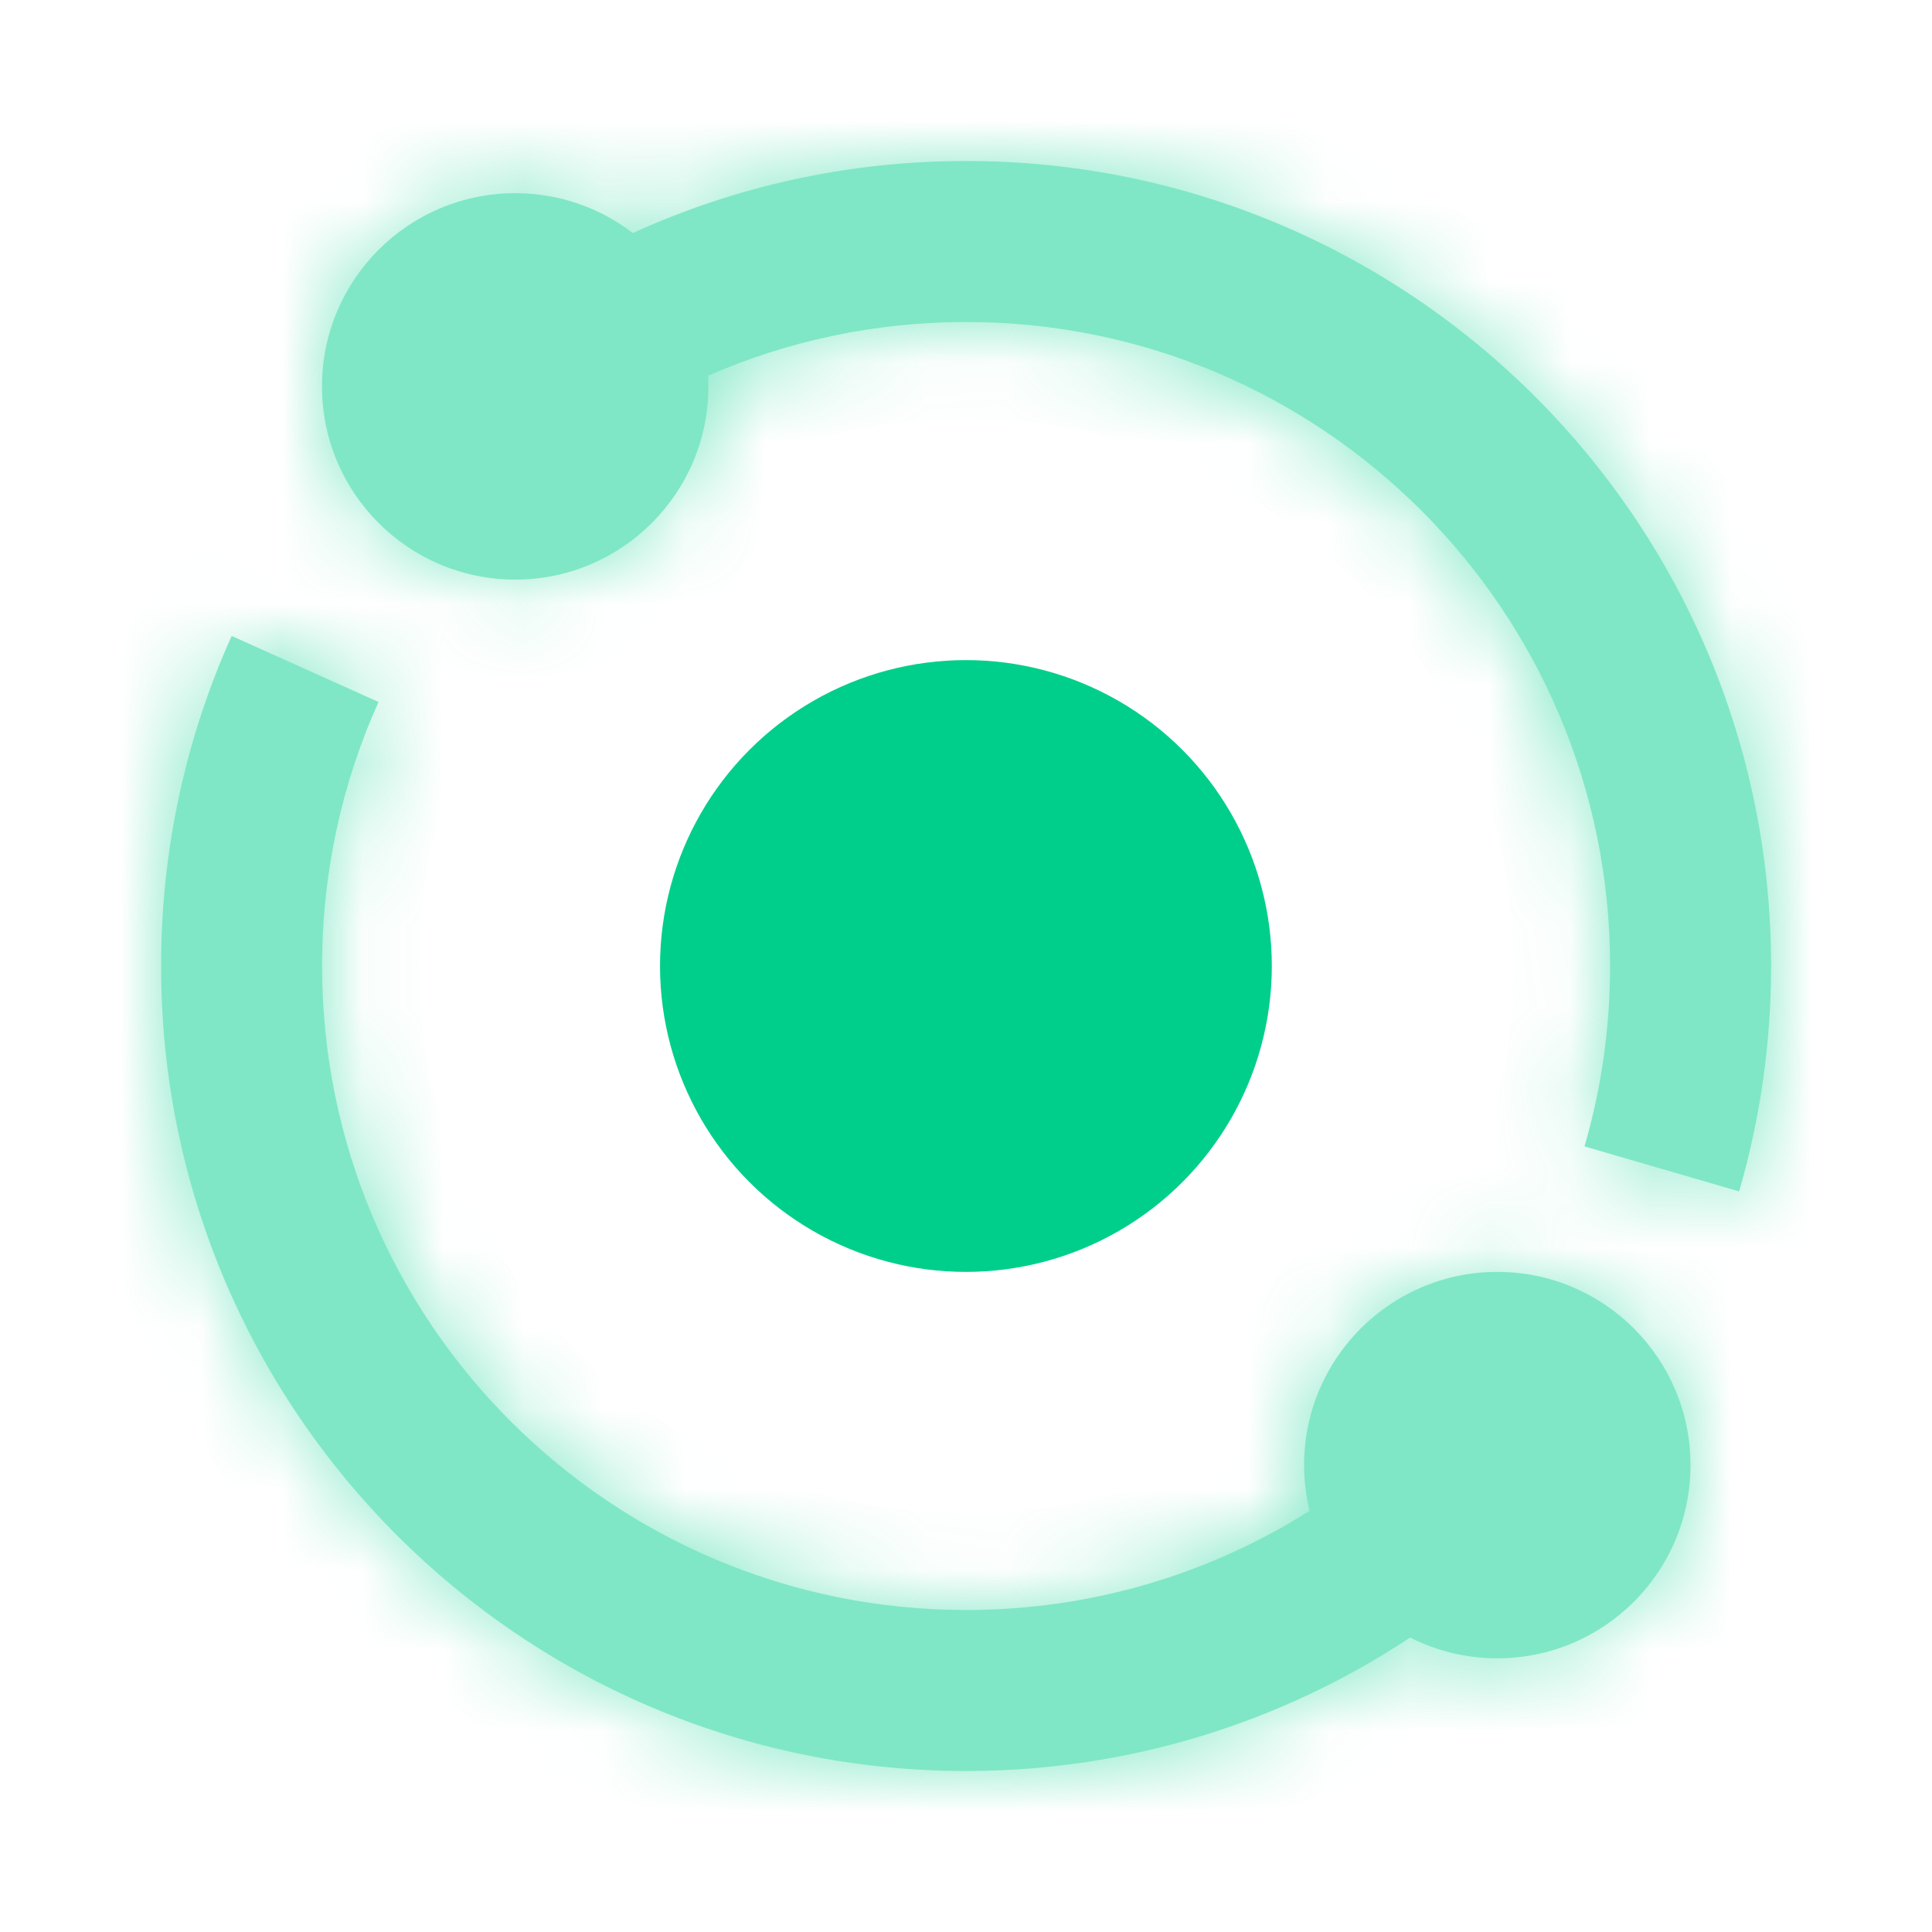
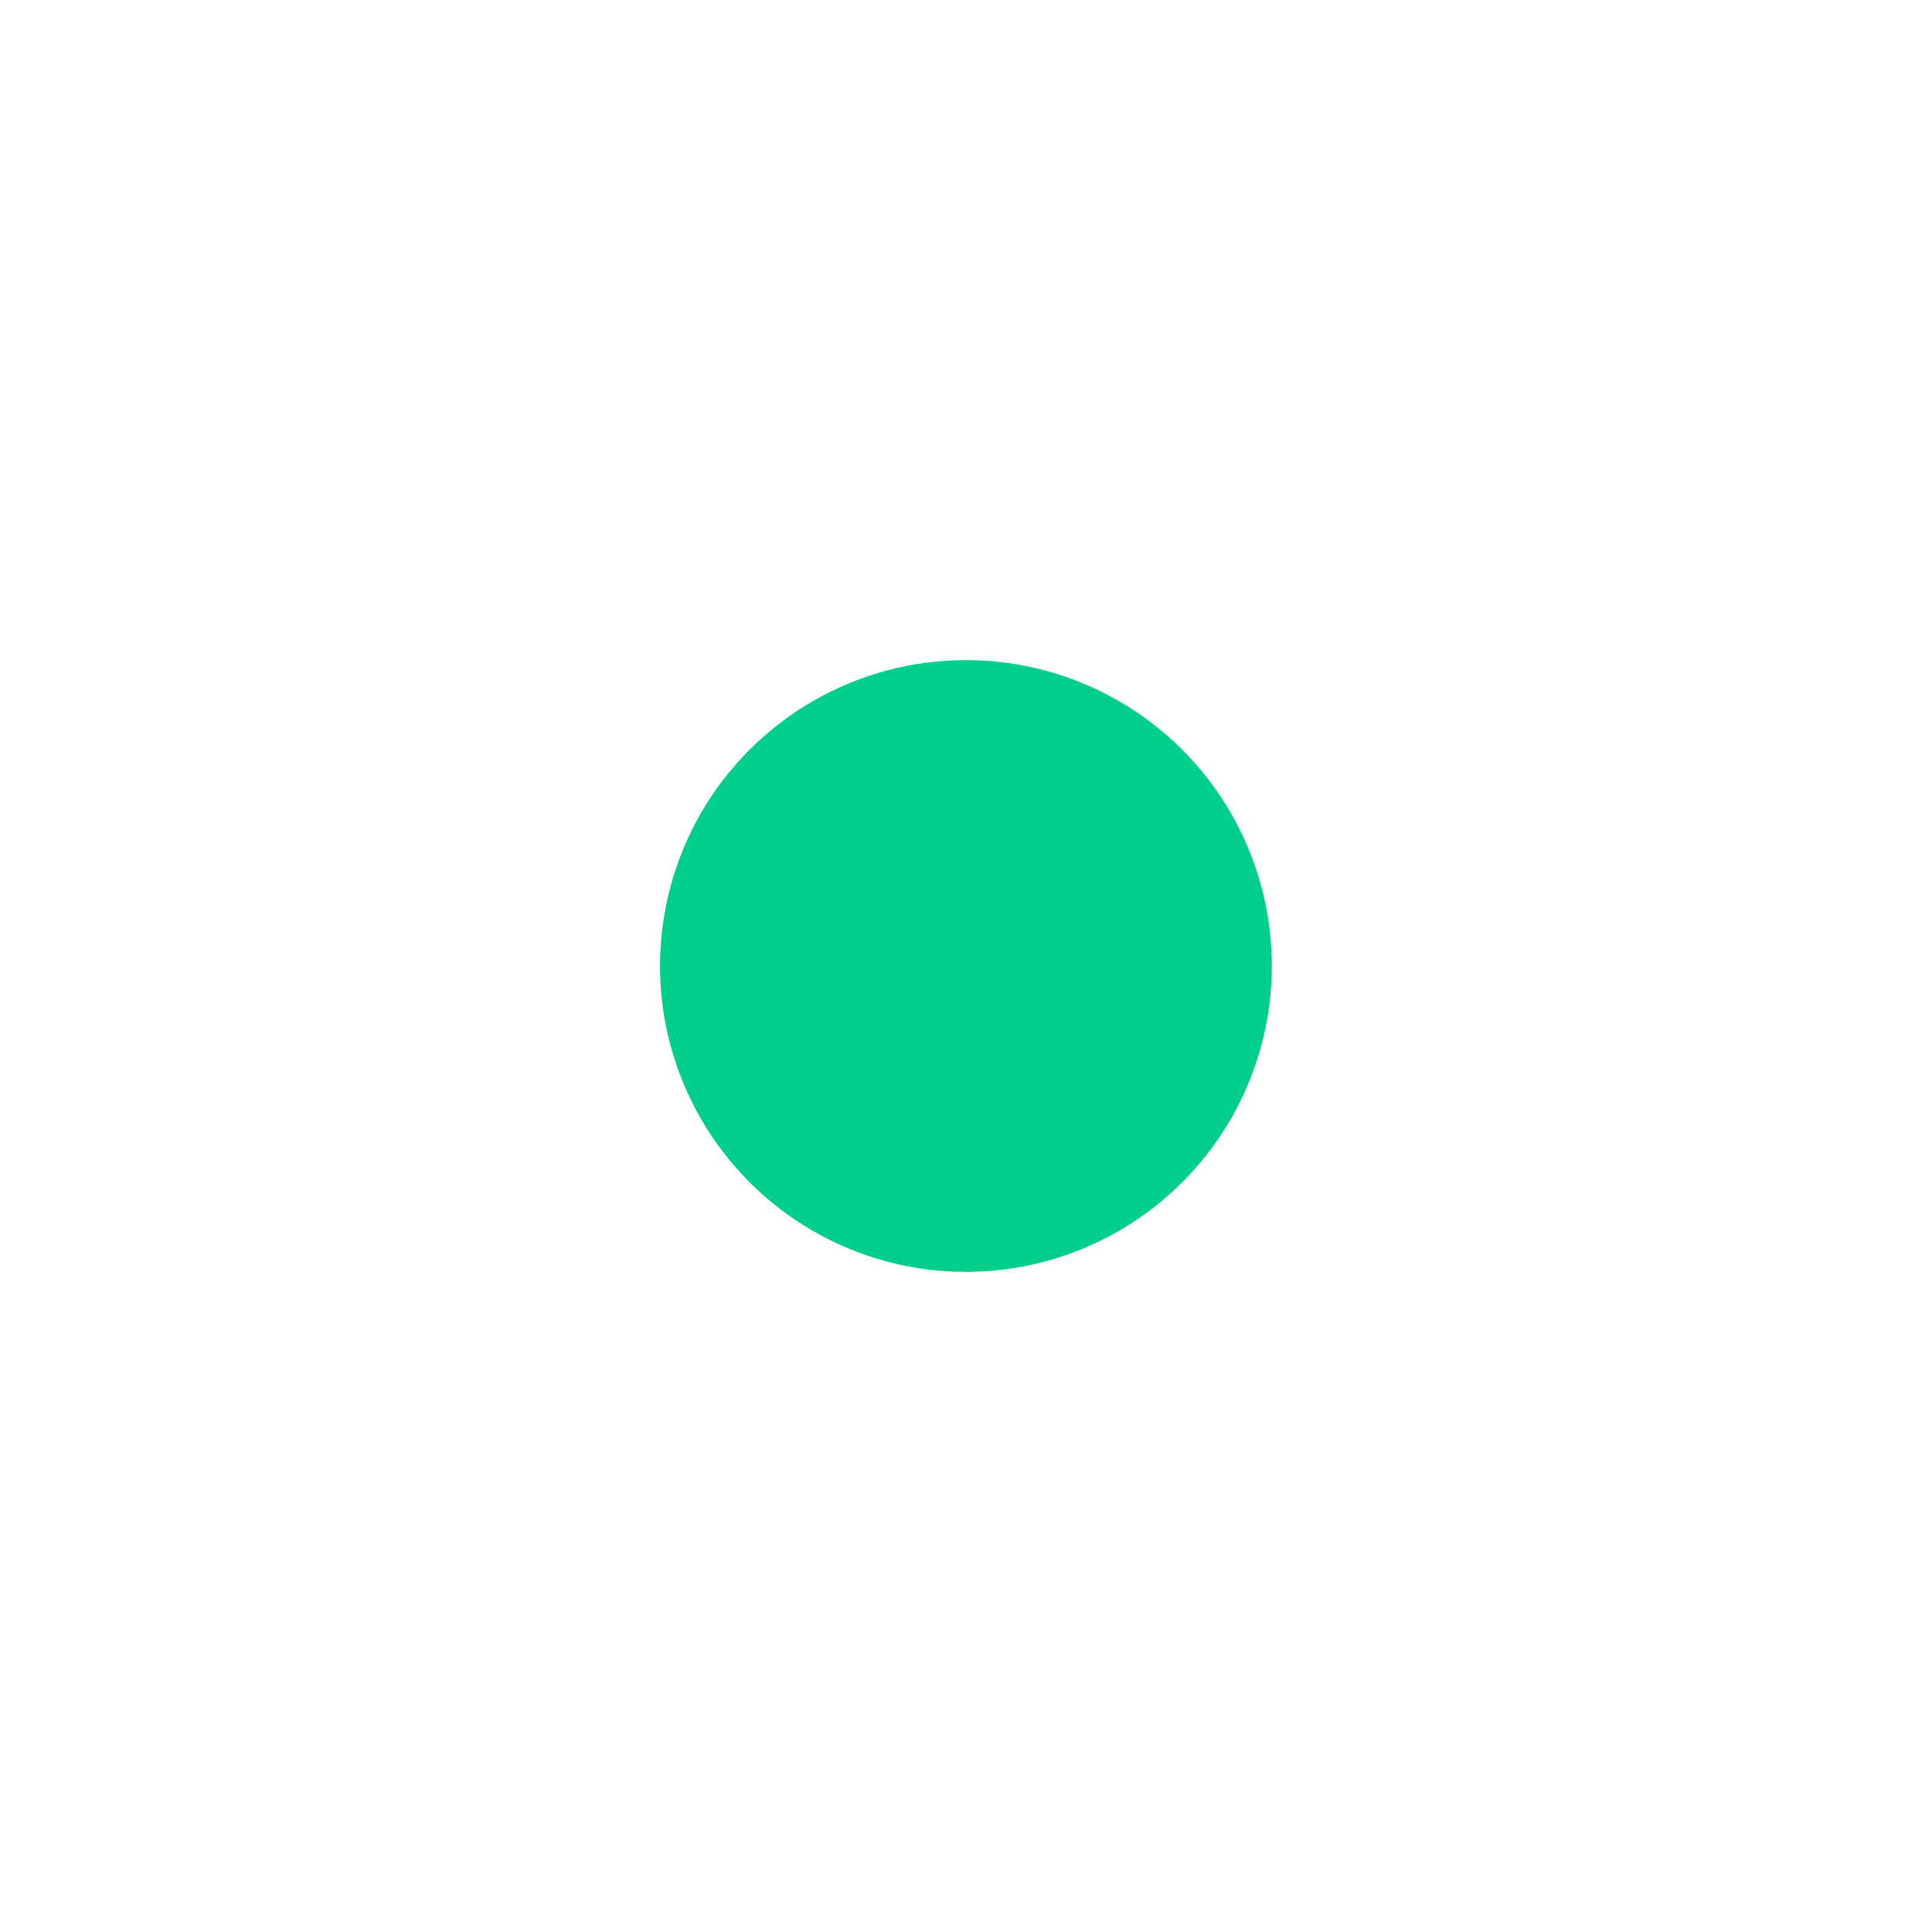
<svg xmlns="http://www.w3.org/2000/svg" width="24" height="24" viewBox="0 0 24 24" fill="none">
  <circle cx="11.999" cy="12" r="3.8" fill="#00CF8B" />
  <g opacity="0.5">
    <mask id="path-2-inside-1_184_362" fill="white">
-       <path fill-rule="evenodd" clip-rule="evenodd" d="M12.001 4C10.861 4 9.778 4.238 8.797 4.667C8.799 4.711 8.8 4.755 8.8 4.8C8.8 6.125 7.726 7.2 6.4 7.2C5.075 7.2 4 6.125 4 4.8C4 3.474 5.075 2.4 6.4 2.4C6.95 2.4 7.456 2.584 7.861 2.895C9.123 2.32 10.525 2 12.001 2C17.524 2 22.001 6.477 22.001 12C22.001 12.97 21.863 13.91 21.604 14.8L19.683 14.241C19.89 13.531 20.001 12.779 20.001 12C20.001 7.582 16.419 4 12.001 4ZM4.702 8.72C4.252 9.72 4.001 10.829 4.001 12C4.001 16.418 7.583 20 12.001 20C13.57 20 15.033 19.549 16.268 18.768C16.224 18.586 16.2 18.396 16.2 18.2C16.2 16.875 17.275 15.8 18.6 15.8C19.926 15.8 21 16.875 21 18.2C21 19.526 19.926 20.6 18.6 20.6C18.211 20.6 17.843 20.507 17.517 20.342C15.936 21.389 14.039 22 12.001 22C6.478 22 2.001 17.523 2.001 12C2.001 10.541 2.314 9.152 2.878 7.9L4.702 8.72Z" />
-     </mask>
-     <path fill-rule="evenodd" clip-rule="evenodd" d="M12.001 4C10.861 4 9.778 4.238 8.797 4.667C8.799 4.711 8.8 4.755 8.8 4.8C8.8 6.125 7.726 7.2 6.4 7.2C5.075 7.2 4 6.125 4 4.8C4 3.474 5.075 2.4 6.4 2.4C6.95 2.4 7.456 2.584 7.861 2.895C9.123 2.32 10.525 2 12.001 2C17.524 2 22.001 6.477 22.001 12C22.001 12.97 21.863 13.91 21.604 14.8L19.683 14.241C19.89 13.531 20.001 12.779 20.001 12C20.001 7.582 16.419 4 12.001 4ZM4.702 8.72C4.252 9.72 4.001 10.829 4.001 12C4.001 16.418 7.583 20 12.001 20C13.57 20 15.033 19.549 16.268 18.768C16.224 18.586 16.2 18.396 16.2 18.2C16.2 16.875 17.275 15.8 18.6 15.8C19.926 15.8 21 16.875 21 18.2C21 19.526 19.926 20.6 18.6 20.6C18.211 20.6 17.843 20.507 17.517 20.342C15.936 21.389 14.039 22 12.001 22C6.478 22 2.001 17.523 2.001 12C2.001 10.541 2.314 9.152 2.878 7.9L4.702 8.72Z" fill="#00CF8B" />
-     <path d="M8.797 4.667L8.316 3.568L7.553 3.901L7.599 4.732L8.797 4.667ZM7.861 2.895L7.13 3.847L7.702 4.286L8.358 3.987L7.861 2.895ZM21.604 14.8L21.268 15.952L22.42 16.287L22.756 15.135L21.604 14.8ZM19.683 14.241L18.531 13.905L18.196 15.057L19.348 15.393L19.683 14.241ZM4.702 8.72L5.796 9.213L6.288 8.119L5.194 7.626L4.702 8.72ZM16.268 18.768L16.909 19.783L17.637 19.323L17.434 18.485L16.268 18.768ZM17.517 20.342L18.059 19.272L17.436 18.956L16.854 19.342L17.517 20.342ZM2.878 7.9L3.37 6.805L2.276 6.313L1.784 7.407L2.878 7.9ZM9.278 5.767C10.11 5.403 11.03 5.2 12.001 5.2V2.8C10.693 2.8 9.445 3.073 8.316 3.568L9.278 5.767ZM10.001 4.8C10.001 4.734 9.999 4.668 9.995 4.602L7.599 4.732C7.6 4.755 7.6 4.777 7.6 4.8H10.001ZM6.4 8.4C8.389 8.4 10.001 6.788 10.001 4.8H7.6C7.6 5.463 7.063 6 6.4 6V8.4ZM2.8 4.8C2.8 6.788 4.412 8.4 6.4 8.4V6C5.738 6 5.2 5.463 5.2 4.8H2.8ZM6.4 1.2C4.412 1.2 2.8 2.812 2.8 4.8H5.2C5.2 4.137 5.738 3.6 6.4 3.6V1.2ZM8.591 1.943C7.985 1.477 7.223 1.2 6.4 1.2V3.6C6.676 3.6 6.928 3.692 7.13 3.847L8.591 1.943ZM12.001 0.8C10.35 0.8 8.778 1.159 7.363 1.803L8.358 3.987C9.467 3.482 10.7 3.2 12.001 3.2V0.8ZM23.201 12C23.201 5.814 18.187 0.8 12.001 0.8V3.2C16.861 3.2 20.801 7.14 20.801 12H23.201ZM22.756 15.135C23.046 14.137 23.201 13.085 23.201 12H20.801C20.801 12.856 20.679 13.682 20.451 14.464L22.756 15.135ZM19.348 15.393L21.268 15.952L21.939 13.647L20.019 13.088L19.348 15.393ZM18.801 12C18.801 12.665 18.706 13.303 18.531 13.905L20.835 14.576C21.073 13.758 21.201 12.894 21.201 12H18.801ZM12.001 5.2C15.757 5.2 18.801 8.244 18.801 12H21.201C21.201 6.919 17.082 2.8 12.001 2.8V5.2ZM5.201 12C5.201 11.002 5.414 10.061 5.796 9.213L3.607 8.228C3.089 9.379 2.801 10.656 2.801 12H5.201ZM12.001 18.8C8.245 18.8 5.201 15.755 5.201 12H2.801C2.801 17.081 6.92 21.2 12.001 21.2V18.8ZM15.627 17.754C14.578 18.417 13.337 18.8 12.001 18.8V21.2C13.803 21.2 15.488 20.681 16.909 19.783L15.627 17.754ZM17.434 18.485C17.412 18.395 17.4 18.3 17.4 18.2H15C15 18.492 15.035 18.777 15.102 19.052L17.434 18.485ZM17.4 18.2C17.4 17.537 17.938 17 18.6 17V14.6C16.612 14.6 15 16.212 15 18.2H17.4ZM18.6 17C19.263 17 19.8 17.537 19.8 18.2H22.2C22.2 16.212 20.589 14.6 18.6 14.6V17ZM19.8 18.2C19.8 18.863 19.263 19.4 18.6 19.4V21.8C20.589 21.8 22.2 20.188 22.2 18.2H19.8ZM18.6 19.4C18.403 19.4 18.221 19.354 18.059 19.272L16.975 21.413C17.464 21.661 18.018 21.8 18.6 21.8V19.4ZM12.001 23.2C14.282 23.2 16.408 22.516 18.18 21.343L16.854 19.342C15.464 20.263 13.796 20.8 12.001 20.8V23.2ZM0.801 12C0.801 18.186 5.815 23.2 12.001 23.2V20.8C7.141 20.8 3.201 16.86 3.201 12H0.801ZM1.784 7.407C1.152 8.811 0.801 10.368 0.801 12H3.201C3.201 10.714 3.477 9.493 3.972 8.392L1.784 7.407ZM5.194 7.626L3.37 6.805L2.385 8.994L4.209 9.815L5.194 7.626Z" fill="#00CF8B" mask="url(#path-2-inside-1_184_362)" />
+       </mask>
+     <path d="M8.797 4.667L8.316 3.568L7.553 3.901L7.599 4.732L8.797 4.667ZM7.861 2.895L7.13 3.847L7.702 4.286L8.358 3.987L7.861 2.895ZM21.604 14.8L21.268 15.952L22.42 16.287L22.756 15.135L21.604 14.8ZM19.683 14.241L18.531 13.905L18.196 15.057L19.348 15.393L19.683 14.241ZM4.702 8.72L5.796 9.213L6.288 8.119L5.194 7.626L4.702 8.72ZM16.268 18.768L16.909 19.783L17.637 19.323L17.434 18.485L16.268 18.768ZM17.517 20.342L18.059 19.272L17.436 18.956L16.854 19.342L17.517 20.342ZM2.878 7.9L3.37 6.805L2.276 6.313L1.784 7.407L2.878 7.9ZM9.278 5.767C10.11 5.403 11.03 5.2 12.001 5.2V2.8C10.693 2.8 9.445 3.073 8.316 3.568L9.278 5.767ZM10.001 4.8C10.001 4.734 9.999 4.668 9.995 4.602L7.599 4.732C7.6 4.755 7.6 4.777 7.6 4.8H10.001ZM6.4 8.4C8.389 8.4 10.001 6.788 10.001 4.8H7.6C7.6 5.463 7.063 6 6.4 6V8.4ZM2.8 4.8C2.8 6.788 4.412 8.4 6.4 8.4V6C5.738 6 5.2 5.463 5.2 4.8H2.8ZM6.4 1.2C4.412 1.2 2.8 2.812 2.8 4.8H5.2C5.2 4.137 5.738 3.6 6.4 3.6V1.2ZM8.591 1.943C7.985 1.477 7.223 1.2 6.4 1.2V3.6C6.676 3.6 6.928 3.692 7.13 3.847L8.591 1.943ZM12.001 0.8C10.35 0.8 8.778 1.159 7.363 1.803L8.358 3.987C9.467 3.482 10.7 3.2 12.001 3.2V0.8ZC23.201 5.814 18.187 0.8 12.001 0.8V3.2C16.861 3.2 20.801 7.14 20.801 12H23.201ZM22.756 15.135C23.046 14.137 23.201 13.085 23.201 12H20.801C20.801 12.856 20.679 13.682 20.451 14.464L22.756 15.135ZM19.348 15.393L21.268 15.952L21.939 13.647L20.019 13.088L19.348 15.393ZM18.801 12C18.801 12.665 18.706 13.303 18.531 13.905L20.835 14.576C21.073 13.758 21.201 12.894 21.201 12H18.801ZM12.001 5.2C15.757 5.2 18.801 8.244 18.801 12H21.201C21.201 6.919 17.082 2.8 12.001 2.8V5.2ZM5.201 12C5.201 11.002 5.414 10.061 5.796 9.213L3.607 8.228C3.089 9.379 2.801 10.656 2.801 12H5.201ZM12.001 18.8C8.245 18.8 5.201 15.755 5.201 12H2.801C2.801 17.081 6.92 21.2 12.001 21.2V18.8ZM15.627 17.754C14.578 18.417 13.337 18.8 12.001 18.8V21.2C13.803 21.2 15.488 20.681 16.909 19.783L15.627 17.754ZM17.434 18.485C17.412 18.395 17.4 18.3 17.4 18.2H15C15 18.492 15.035 18.777 15.102 19.052L17.434 18.485ZM17.4 18.2C17.4 17.537 17.938 17 18.6 17V14.6C16.612 14.6 15 16.212 15 18.2H17.4ZM18.6 17C19.263 17 19.8 17.537 19.8 18.2H22.2C22.2 16.212 20.589 14.6 18.6 14.6V17ZM19.8 18.2C19.8 18.863 19.263 19.4 18.6 19.4V21.8C20.589 21.8 22.2 20.188 22.2 18.2H19.8ZM18.6 19.4C18.403 19.4 18.221 19.354 18.059 19.272L16.975 21.413C17.464 21.661 18.018 21.8 18.6 21.8V19.4ZM12.001 23.2C14.282 23.2 16.408 22.516 18.18 21.343L16.854 19.342C15.464 20.263 13.796 20.8 12.001 20.8V23.2ZM0.801 12C0.801 18.186 5.815 23.2 12.001 23.2V20.8C7.141 20.8 3.201 16.86 3.201 12H0.801ZM1.784 7.407C1.152 8.811 0.801 10.368 0.801 12H3.201C3.201 10.714 3.477 9.493 3.972 8.392L1.784 7.407ZM5.194 7.626L3.37 6.805L2.385 8.994L4.209 9.815L5.194 7.626Z" fill="#00CF8B" mask="url(#path-2-inside-1_184_362)" />
  </g>
</svg>